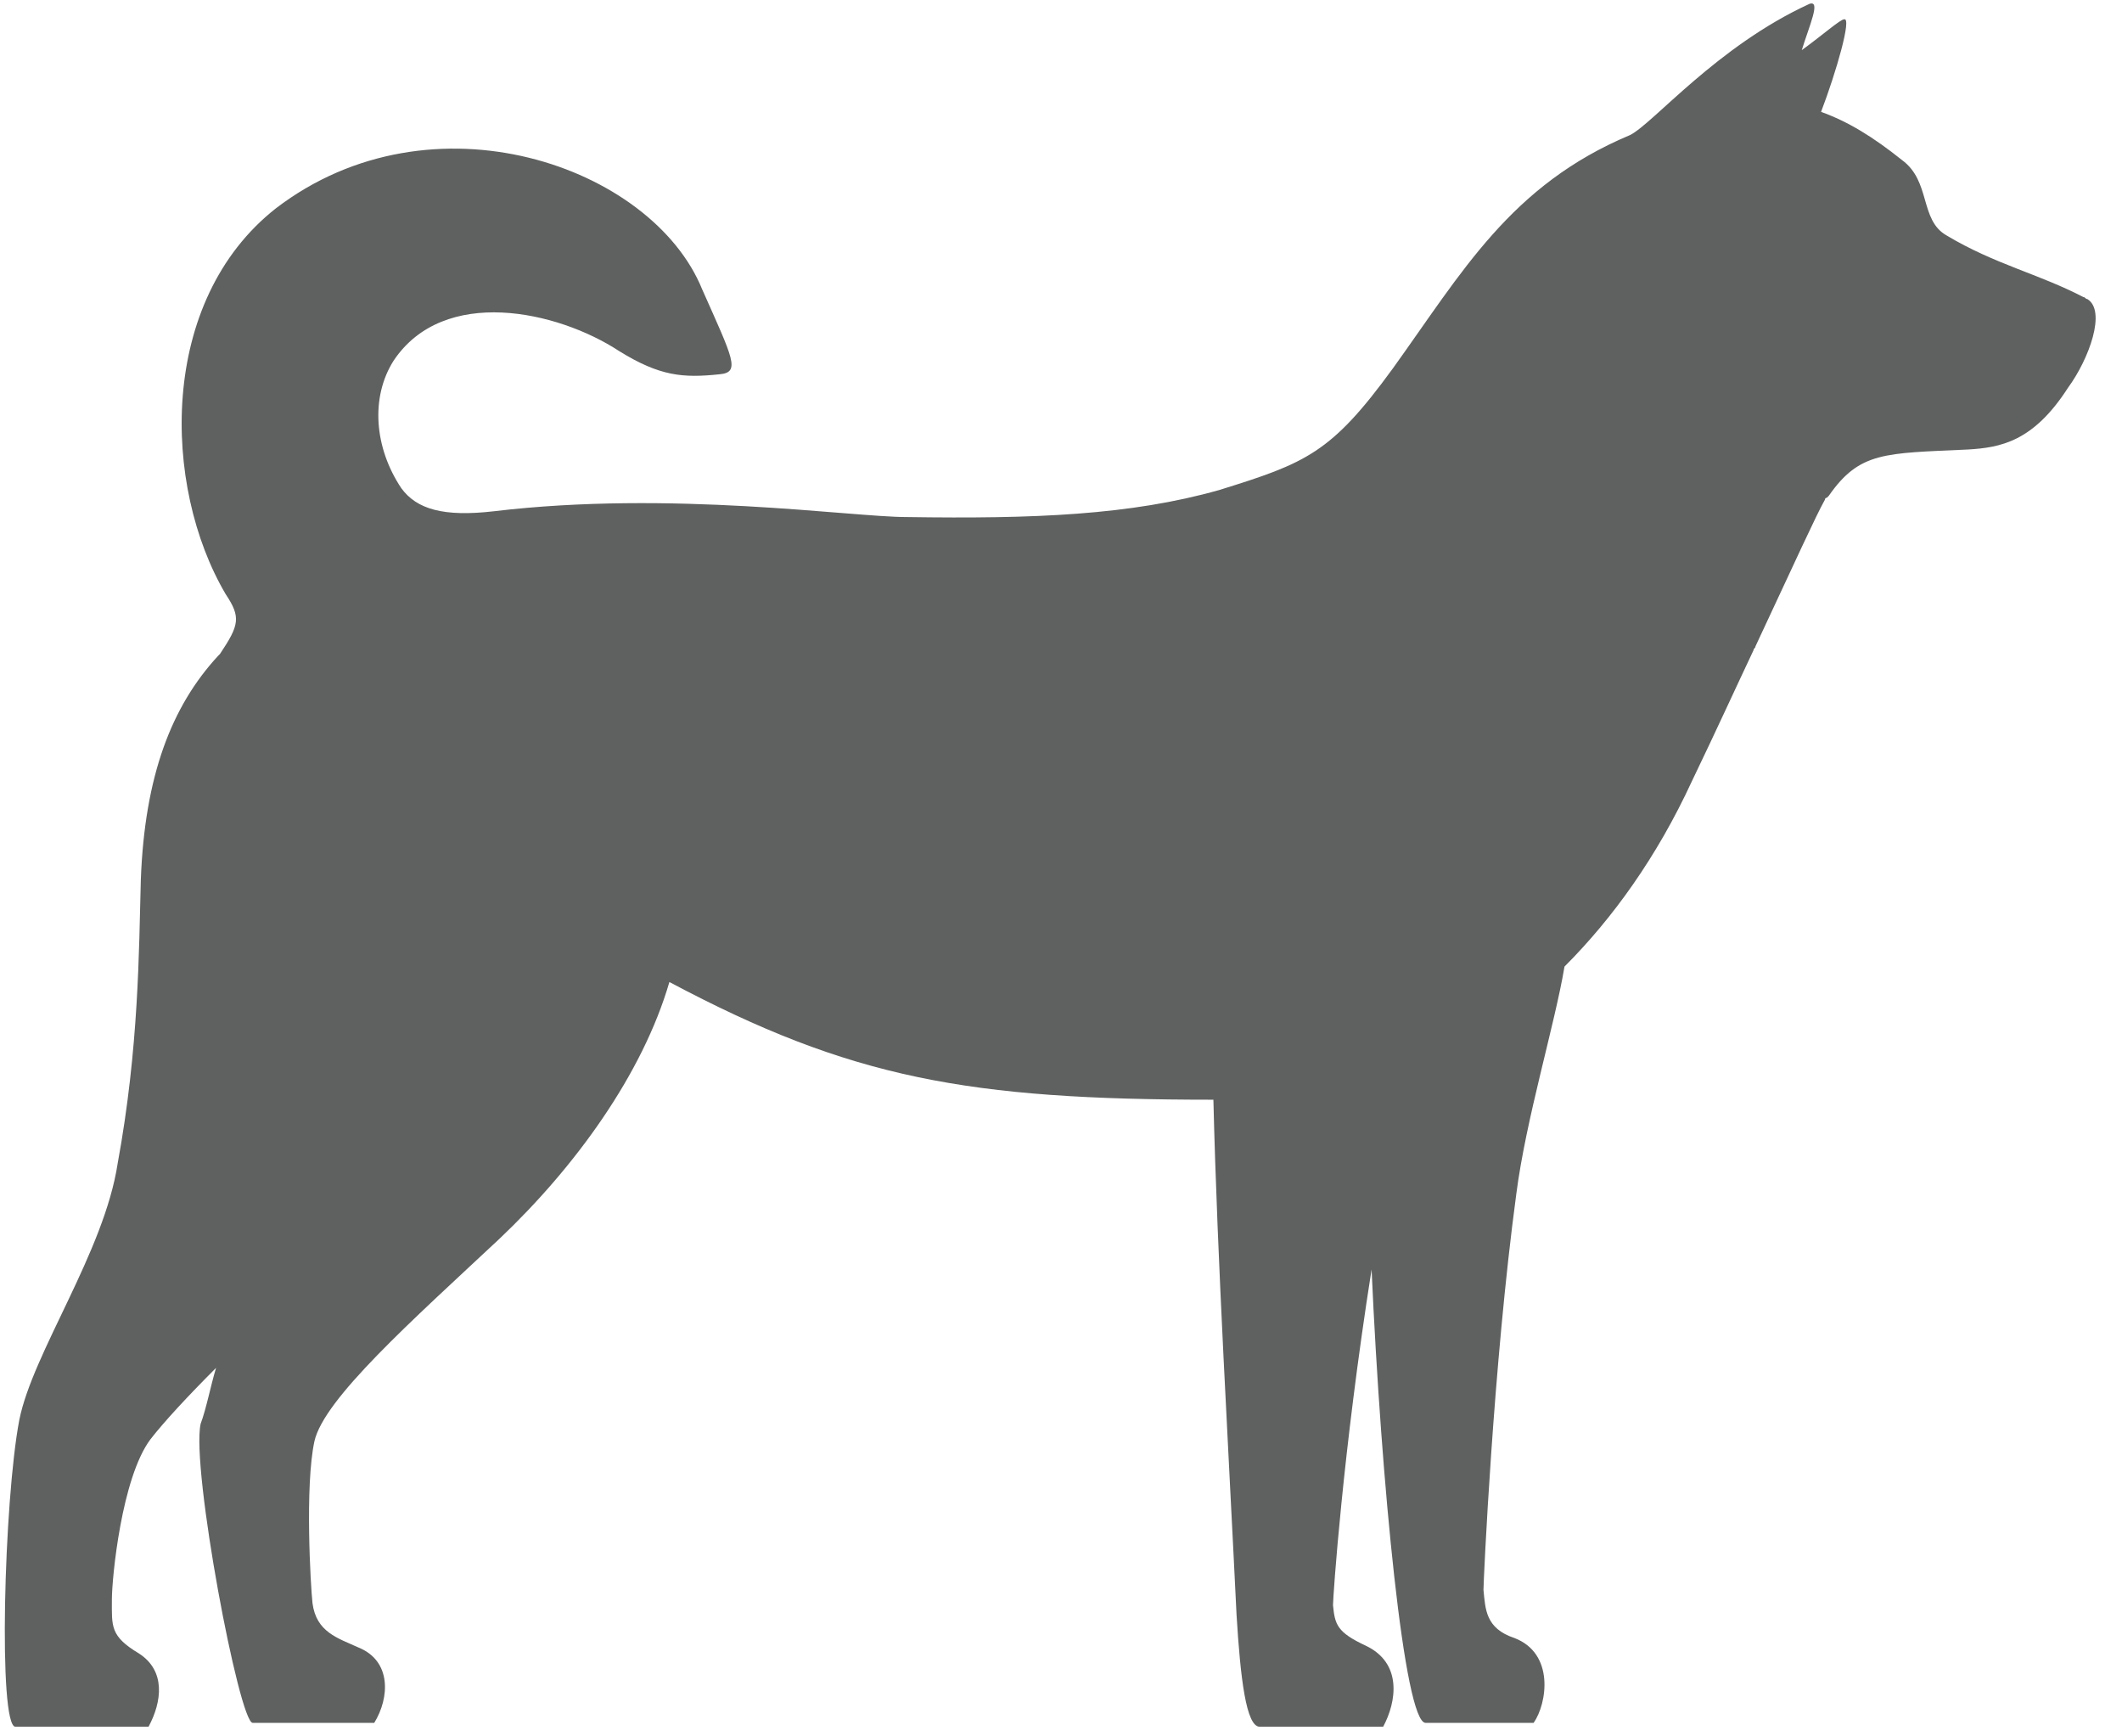
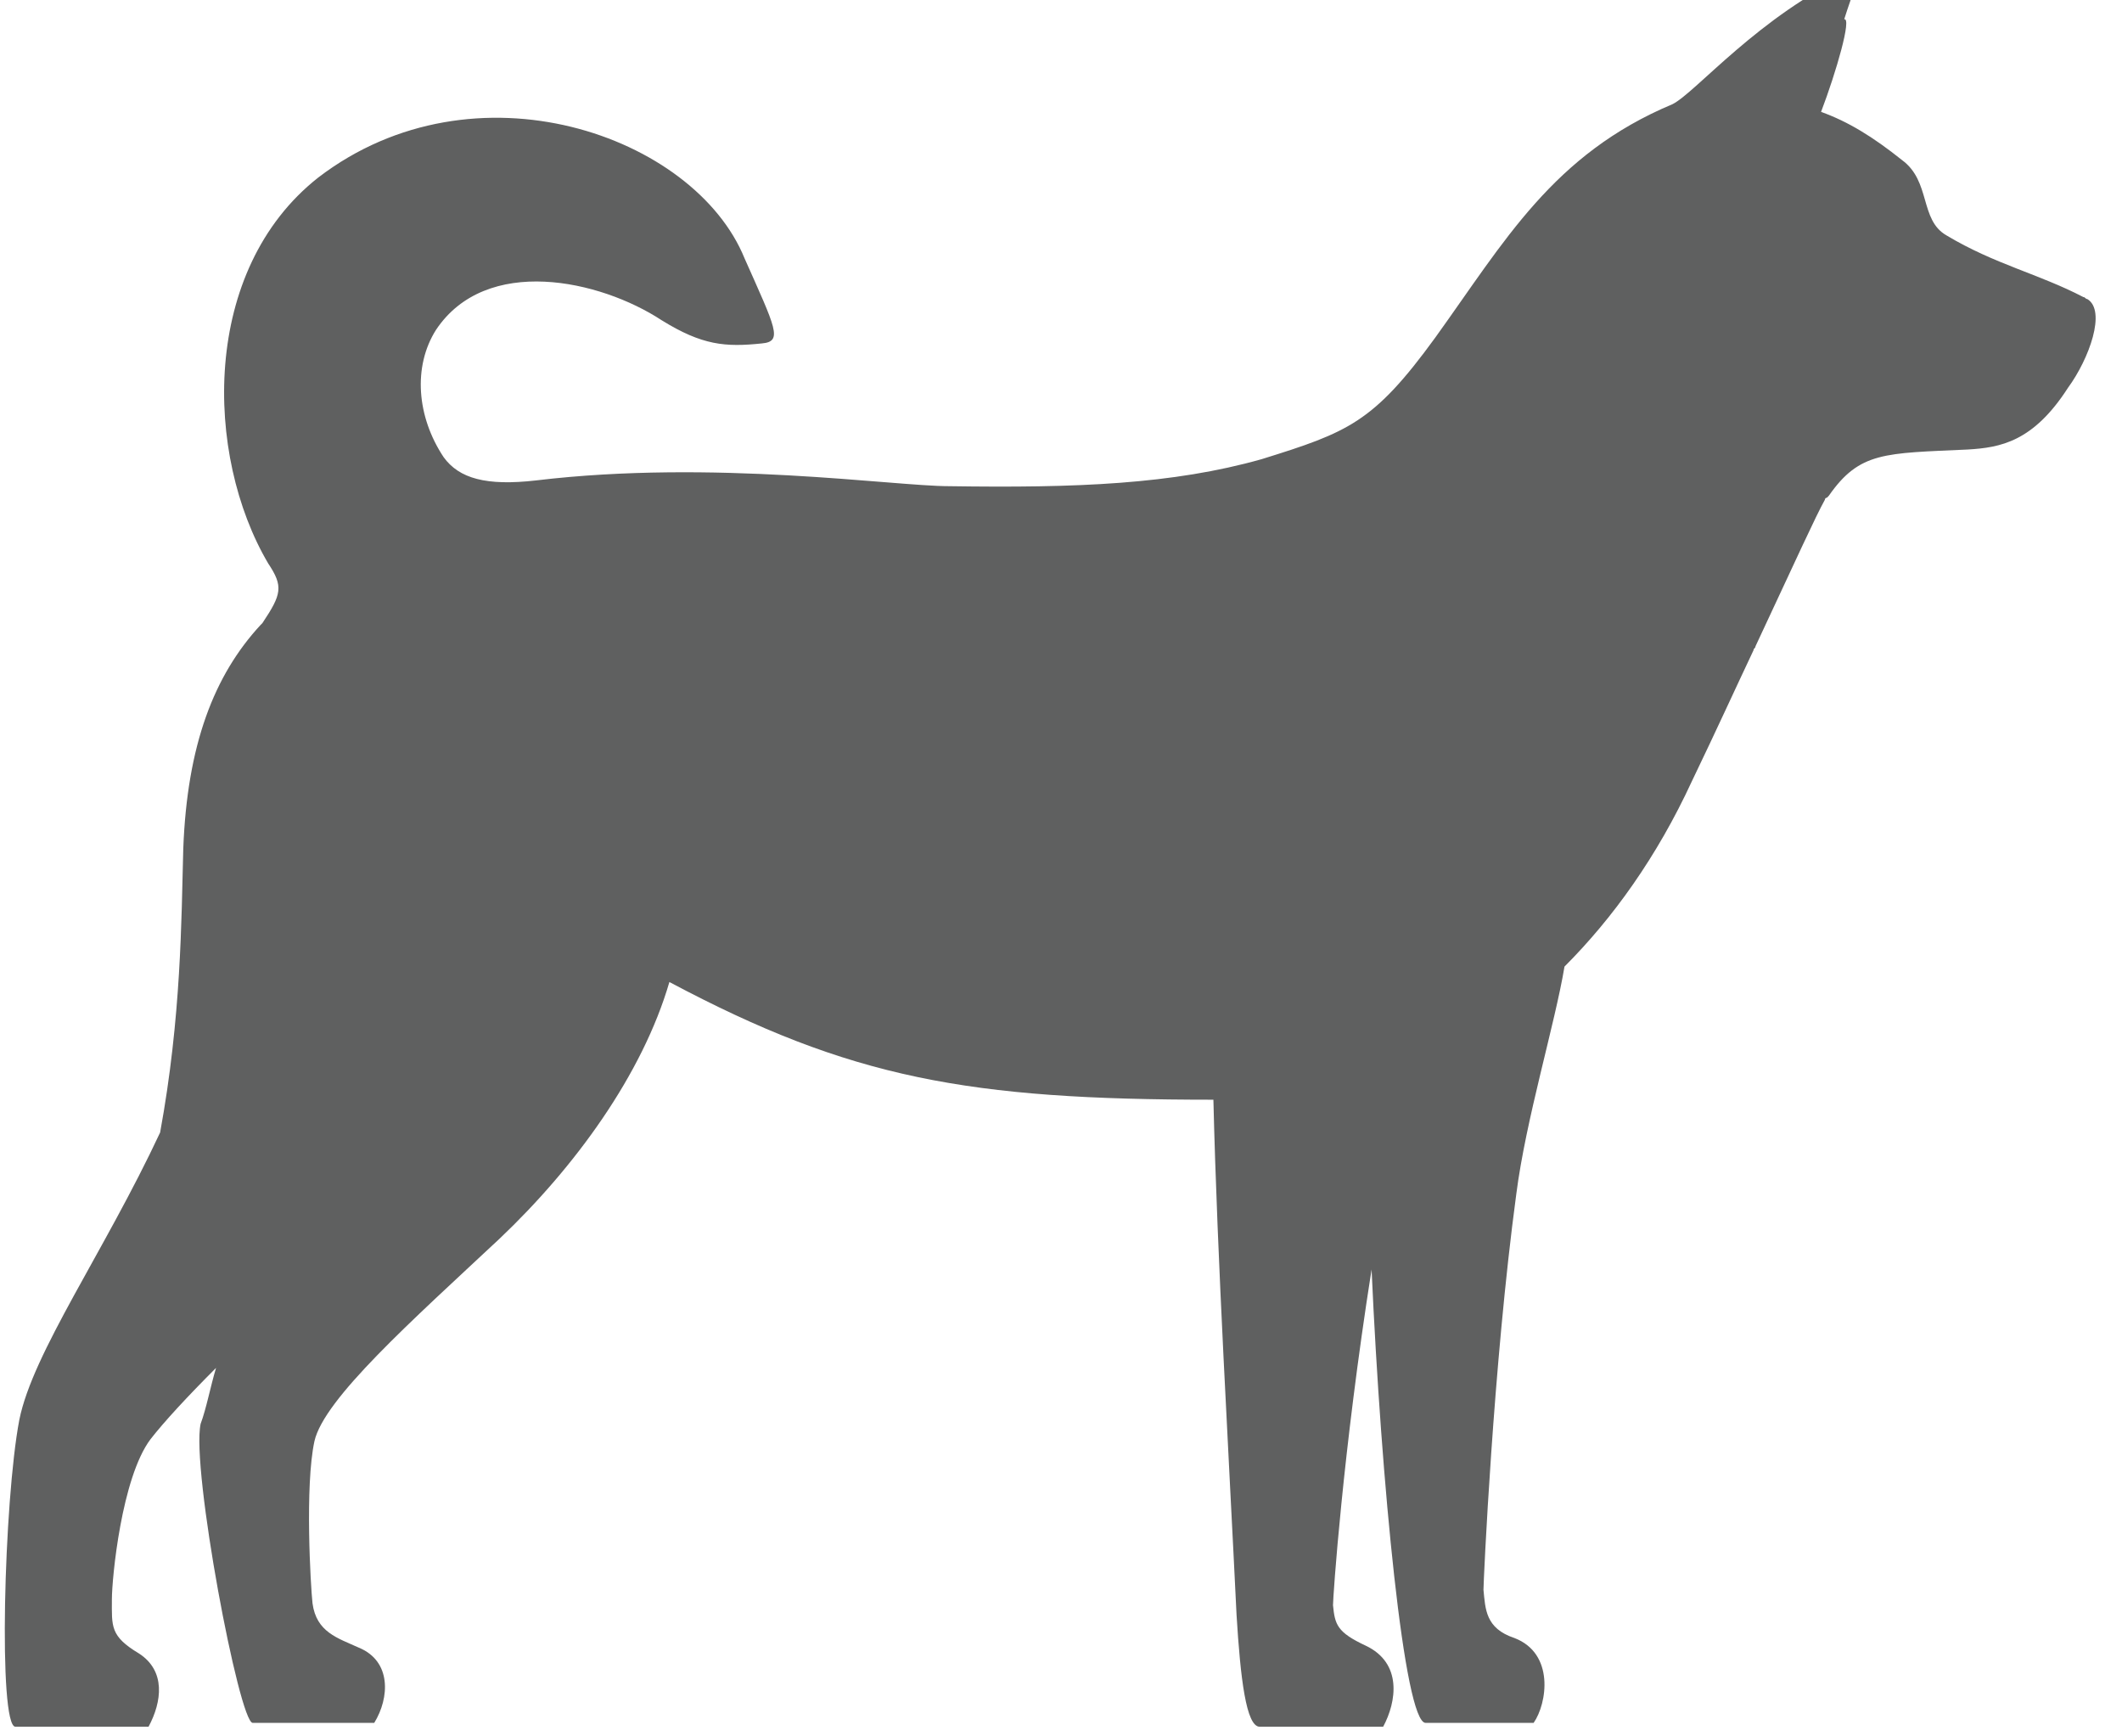
<svg xmlns="http://www.w3.org/2000/svg" version="1.1" id="Vrstva_1" x="0px" y="0px" viewBox="0 0 110 90" style="enable-background:new 0 0 110 90;" xml:space="preserve">
  <style type="text/css">
	.st0{fill:#5F6060;}
</style>
-   <path class="st0" d="M62.9,57c0.2,8.3,0.8,18.4,1.2,26.7c0.2,3.3,0.5,5.8,1.2,5.8c0,0,5.5,0,6.4,0c0.7-1.3,1-3.3-0.9-4.2  c-1.5-0.7-1.6-1.1-1.7-2.1c0-0.4,0.5-7.9,2-17.4c0.5,11.1,1.7,23.5,2.8,23.5c0,0,4.6,0,5.6,0c0.7-1,1.1-3.6-1-4.4  c-1.5-0.5-1.5-1.5-1.6-2.5c0-0.4,0.5-11.6,1.7-20.5c0.5-3.9,2-8.8,2.5-11.8c2.5-2.5,4.8-5.7,6.6-9.6c1.3-2.7,2.3-4.9,3.2-6.8  c0-0.1,0.1-0.1,0.1-0.2c2.2-4.7,3.1-6.7,3.6-7.6l0,0c0,0,0-0.1,0.1-0.1l0,0c0,0,0,0,0.1-0.1c1.6-2.3,2.9-2.2,7.2-2.4  c1.7-0.1,3.4-0.4,5.2-3.2c1.1-1.5,2-4,1-4.6c-0.1,0-0.1-0.1-0.2-0.1c-2.3-1.2-4.6-1.7-7.1-3.2c-1.4-0.8-0.8-2.8-2.3-3.9  c-1.5-1.2-2.8-2-4.2-2.5c0.8-2.1,1.6-4.9,1.2-4.8c-0.2,0-1.1,0.8-2.2,1.6c0.4-1.3,1-2.6,0.4-2.4c-4.8,2.2-8.1,6.2-9.3,6.8  c-6.2,2.6-8.7,7.1-12.3,12.1c-3.2,4.4-4.5,4.9-9,6.3c-4.6,1.3-9.6,1.5-16.2,1.4c-2.9,0-12.2-1.4-21.4-0.3c-2.6,0.3-4-0.1-4.8-1.2  c-1.4-2.1-1.6-4.7-0.4-6.6c2.6-3.9,8.5-2.6,11.7-0.5c2.1,1.3,3.3,1.4,5.2,1.2c1.1-0.1,0.7-0.8-0.9-4.4c-2.6-6.4-14-10.4-22.1-4.2  c-6.1,4.8-5.9,14.4-2.6,20c0.8,1.2,0.7,1.6-0.3,3.1l-0.1,0.1c-2.4,2.6-3.8,6.2-4,11.6c-0.1,3.7-0.1,8.7-1.2,14.7  C5.4,64.9,1.7,70.1,1,73.6c-0.8,4.2-1.1,15.9-0.2,15.9c0,0,6.4,0,6.9,0c0.7-1.3,0.9-2.9-0.5-3.8c-1.5-0.9-1.4-1.4-1.4-2.8  c0-1.1,0.5-6.3,2-8.3c0.7-0.9,1.9-2.2,3.4-3.7c-0.3,1-0.5,2.1-0.8,2.9c-0.5,2.3,2,15.5,2.7,15.5c0,0,5.8,0,6.3,0  c0.8-1.3,0.9-3.2-0.8-3.9c-1.1-0.5-2.2-0.8-2.4-2.3c-0.1-0.9-0.4-6.1,0.1-8.4c0.5-2.2,5-6.2,9.6-10.5c3.9-3.7,7.4-8.5,8.8-13.3  C44.1,55.9,50.2,57,62.9,57z" />
+   <path class="st0" d="M62.9,57c0.2,8.3,0.8,18.4,1.2,26.7c0.2,3.3,0.5,5.8,1.2,5.8c0,0,5.5,0,6.4,0c0.7-1.3,1-3.3-0.9-4.2  c-1.5-0.7-1.6-1.1-1.7-2.1c0-0.4,0.5-7.9,2-17.4c0.5,11.1,1.7,23.5,2.8,23.5c0,0,4.6,0,5.6,0c0.7-1,1.1-3.6-1-4.4  c-1.5-0.5-1.5-1.5-1.6-2.5c0-0.4,0.5-11.6,1.7-20.5c0.5-3.9,2-8.8,2.5-11.8c2.5-2.5,4.8-5.7,6.6-9.6c1.3-2.7,2.3-4.9,3.2-6.8  c0-0.1,0.1-0.1,0.1-0.2c2.2-4.7,3.1-6.7,3.6-7.6l0,0c0,0,0-0.1,0.1-0.1l0,0c0,0,0,0,0.1-0.1c1.6-2.3,2.9-2.2,7.2-2.4  c1.7-0.1,3.4-0.4,5.2-3.2c1.1-1.5,2-4,1-4.6c-0.1,0-0.1-0.1-0.2-0.1c-2.3-1.2-4.6-1.7-7.1-3.2c-1.4-0.8-0.8-2.8-2.3-3.9  c-1.5-1.2-2.8-2-4.2-2.5c0.8-2.1,1.6-4.9,1.2-4.8c0.4-1.3,1-2.6,0.4-2.4c-4.8,2.2-8.1,6.2-9.3,6.8  c-6.2,2.6-8.7,7.1-12.3,12.1c-3.2,4.4-4.5,4.9-9,6.3c-4.6,1.3-9.6,1.5-16.2,1.4c-2.9,0-12.2-1.4-21.4-0.3c-2.6,0.3-4-0.1-4.8-1.2  c-1.4-2.1-1.6-4.7-0.4-6.6c2.6-3.9,8.5-2.6,11.7-0.5c2.1,1.3,3.3,1.4,5.2,1.2c1.1-0.1,0.7-0.8-0.9-4.4c-2.6-6.4-14-10.4-22.1-4.2  c-6.1,4.8-5.9,14.4-2.6,20c0.8,1.2,0.7,1.6-0.3,3.1l-0.1,0.1c-2.4,2.6-3.8,6.2-4,11.6c-0.1,3.7-0.1,8.7-1.2,14.7  C5.4,64.9,1.7,70.1,1,73.6c-0.8,4.2-1.1,15.9-0.2,15.9c0,0,6.4,0,6.9,0c0.7-1.3,0.9-2.9-0.5-3.8c-1.5-0.9-1.4-1.4-1.4-2.8  c0-1.1,0.5-6.3,2-8.3c0.7-0.9,1.9-2.2,3.4-3.7c-0.3,1-0.5,2.1-0.8,2.9c-0.5,2.3,2,15.5,2.7,15.5c0,0,5.8,0,6.3,0  c0.8-1.3,0.9-3.2-0.8-3.9c-1.1-0.5-2.2-0.8-2.4-2.3c-0.1-0.9-0.4-6.1,0.1-8.4c0.5-2.2,5-6.2,9.6-10.5c3.9-3.7,7.4-8.5,8.8-13.3  C44.1,55.9,50.2,57,62.9,57z" />
</svg>